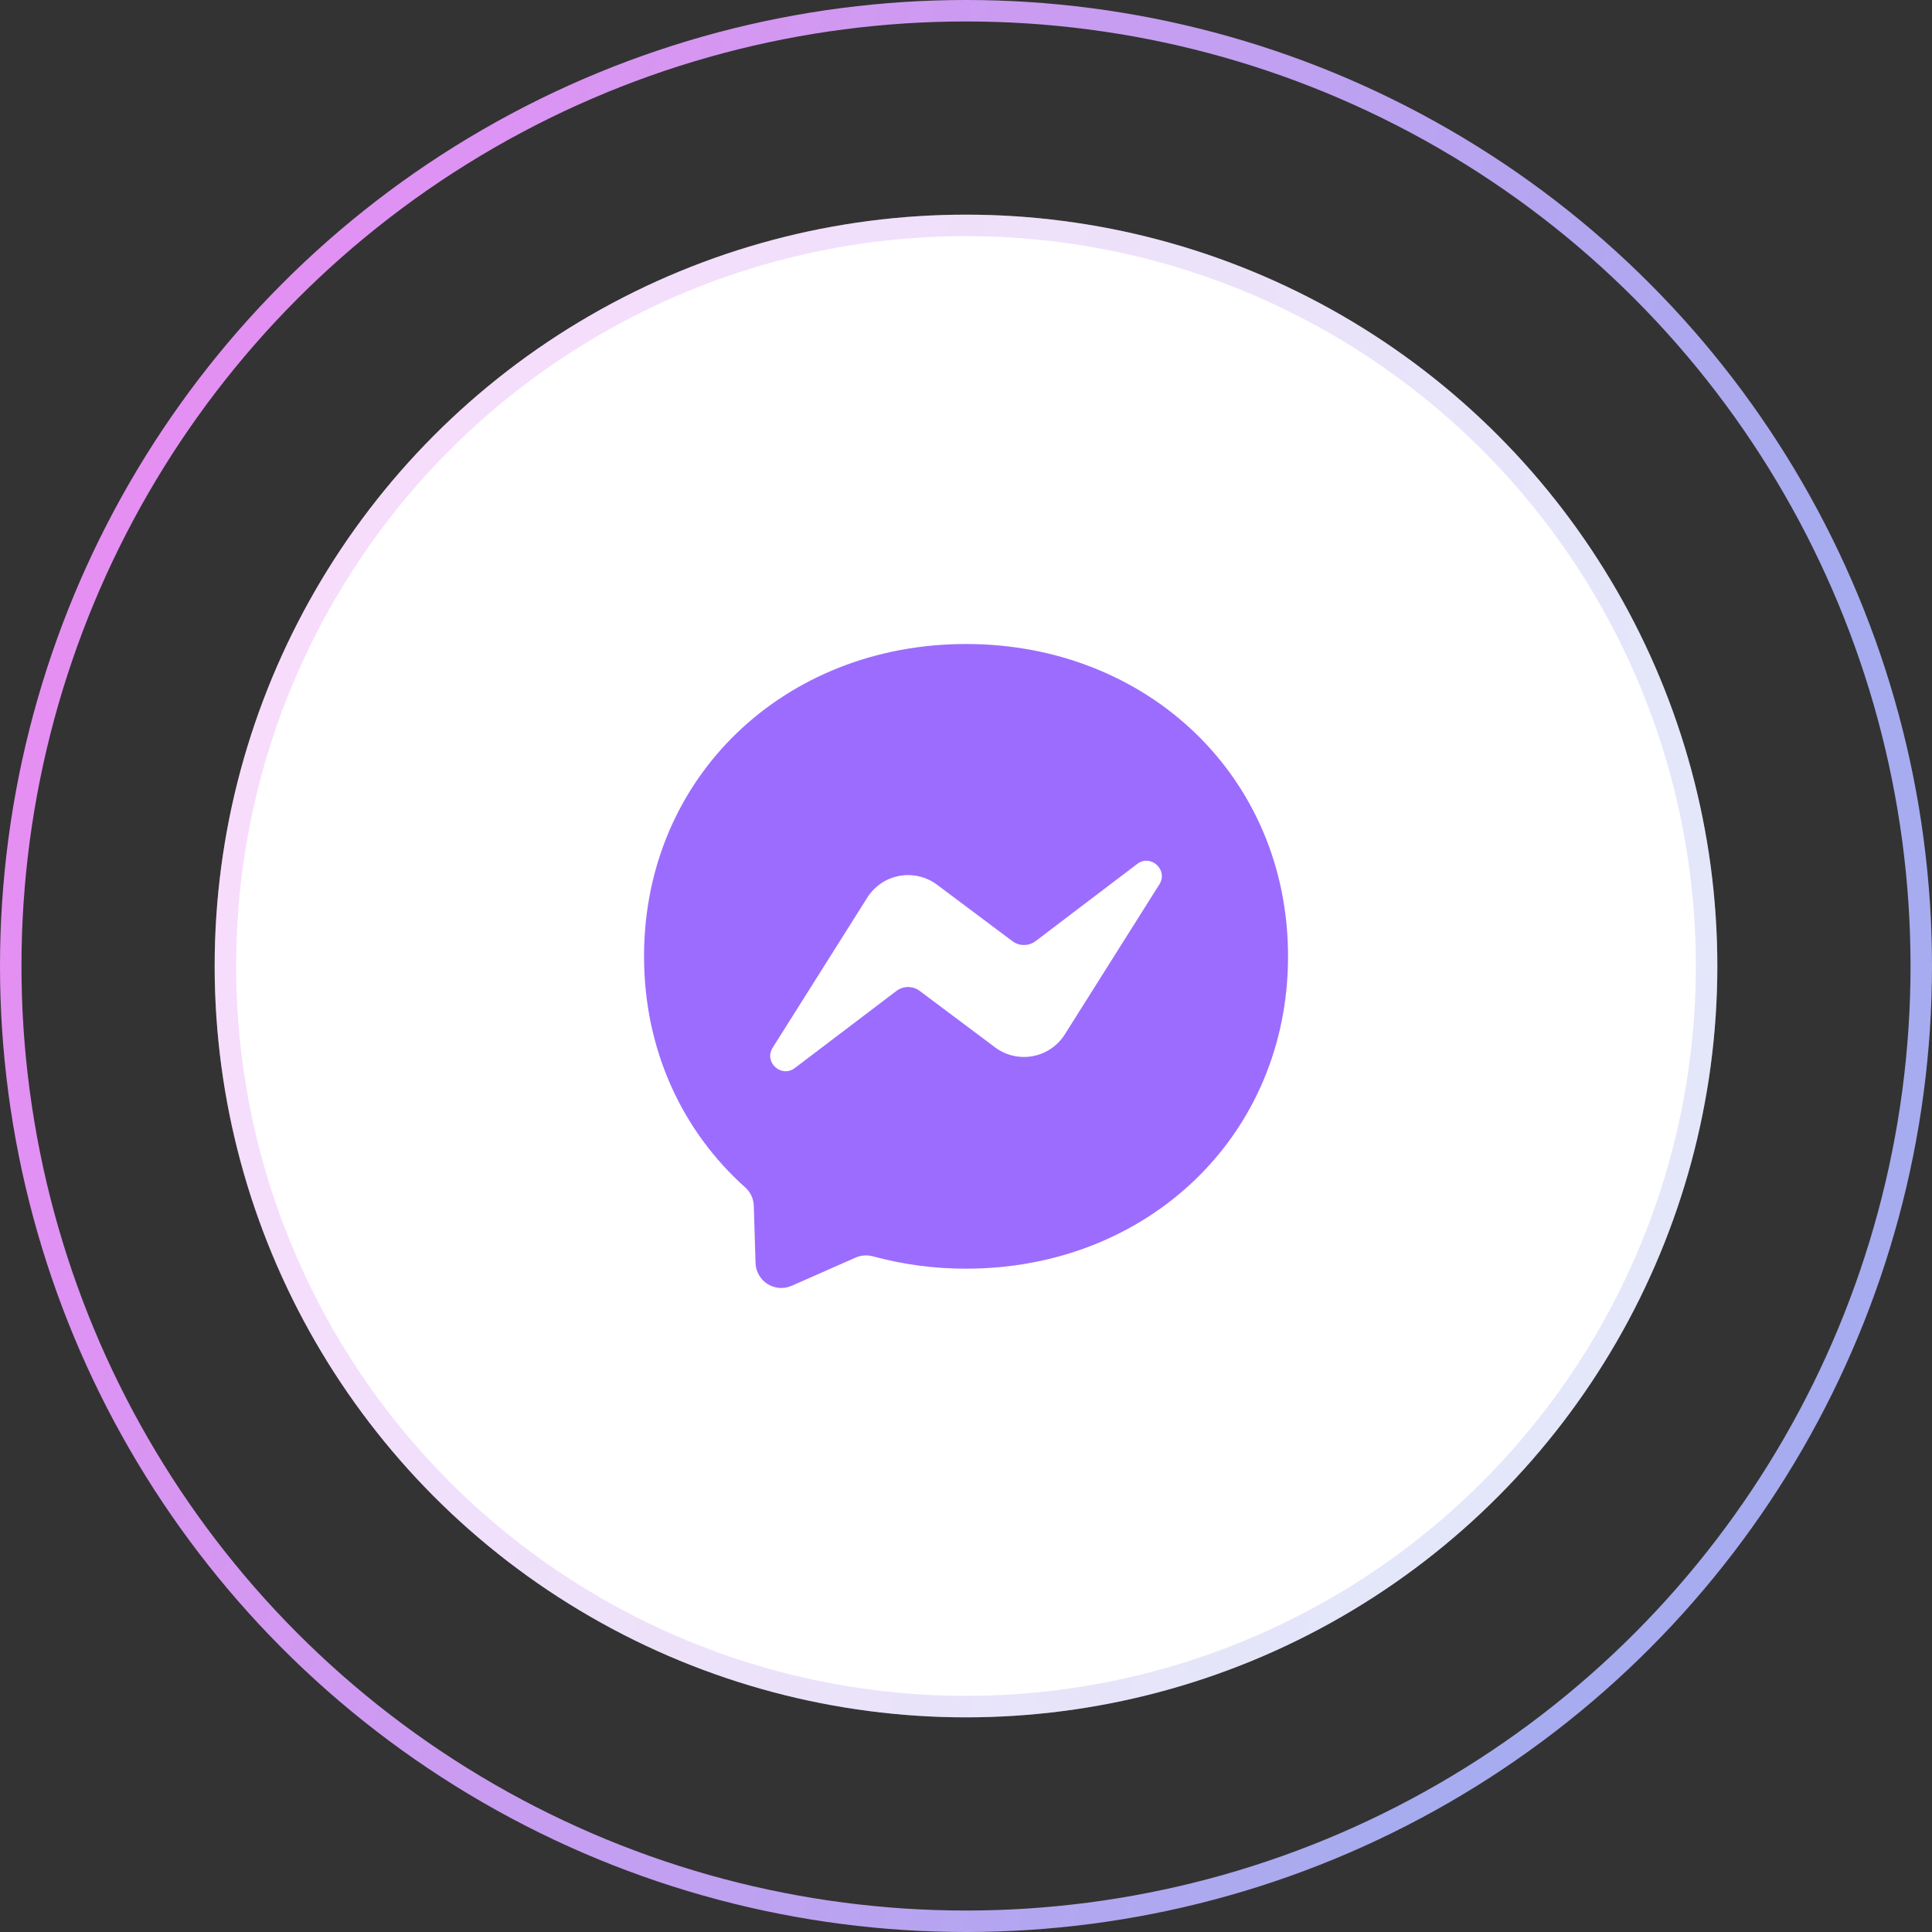
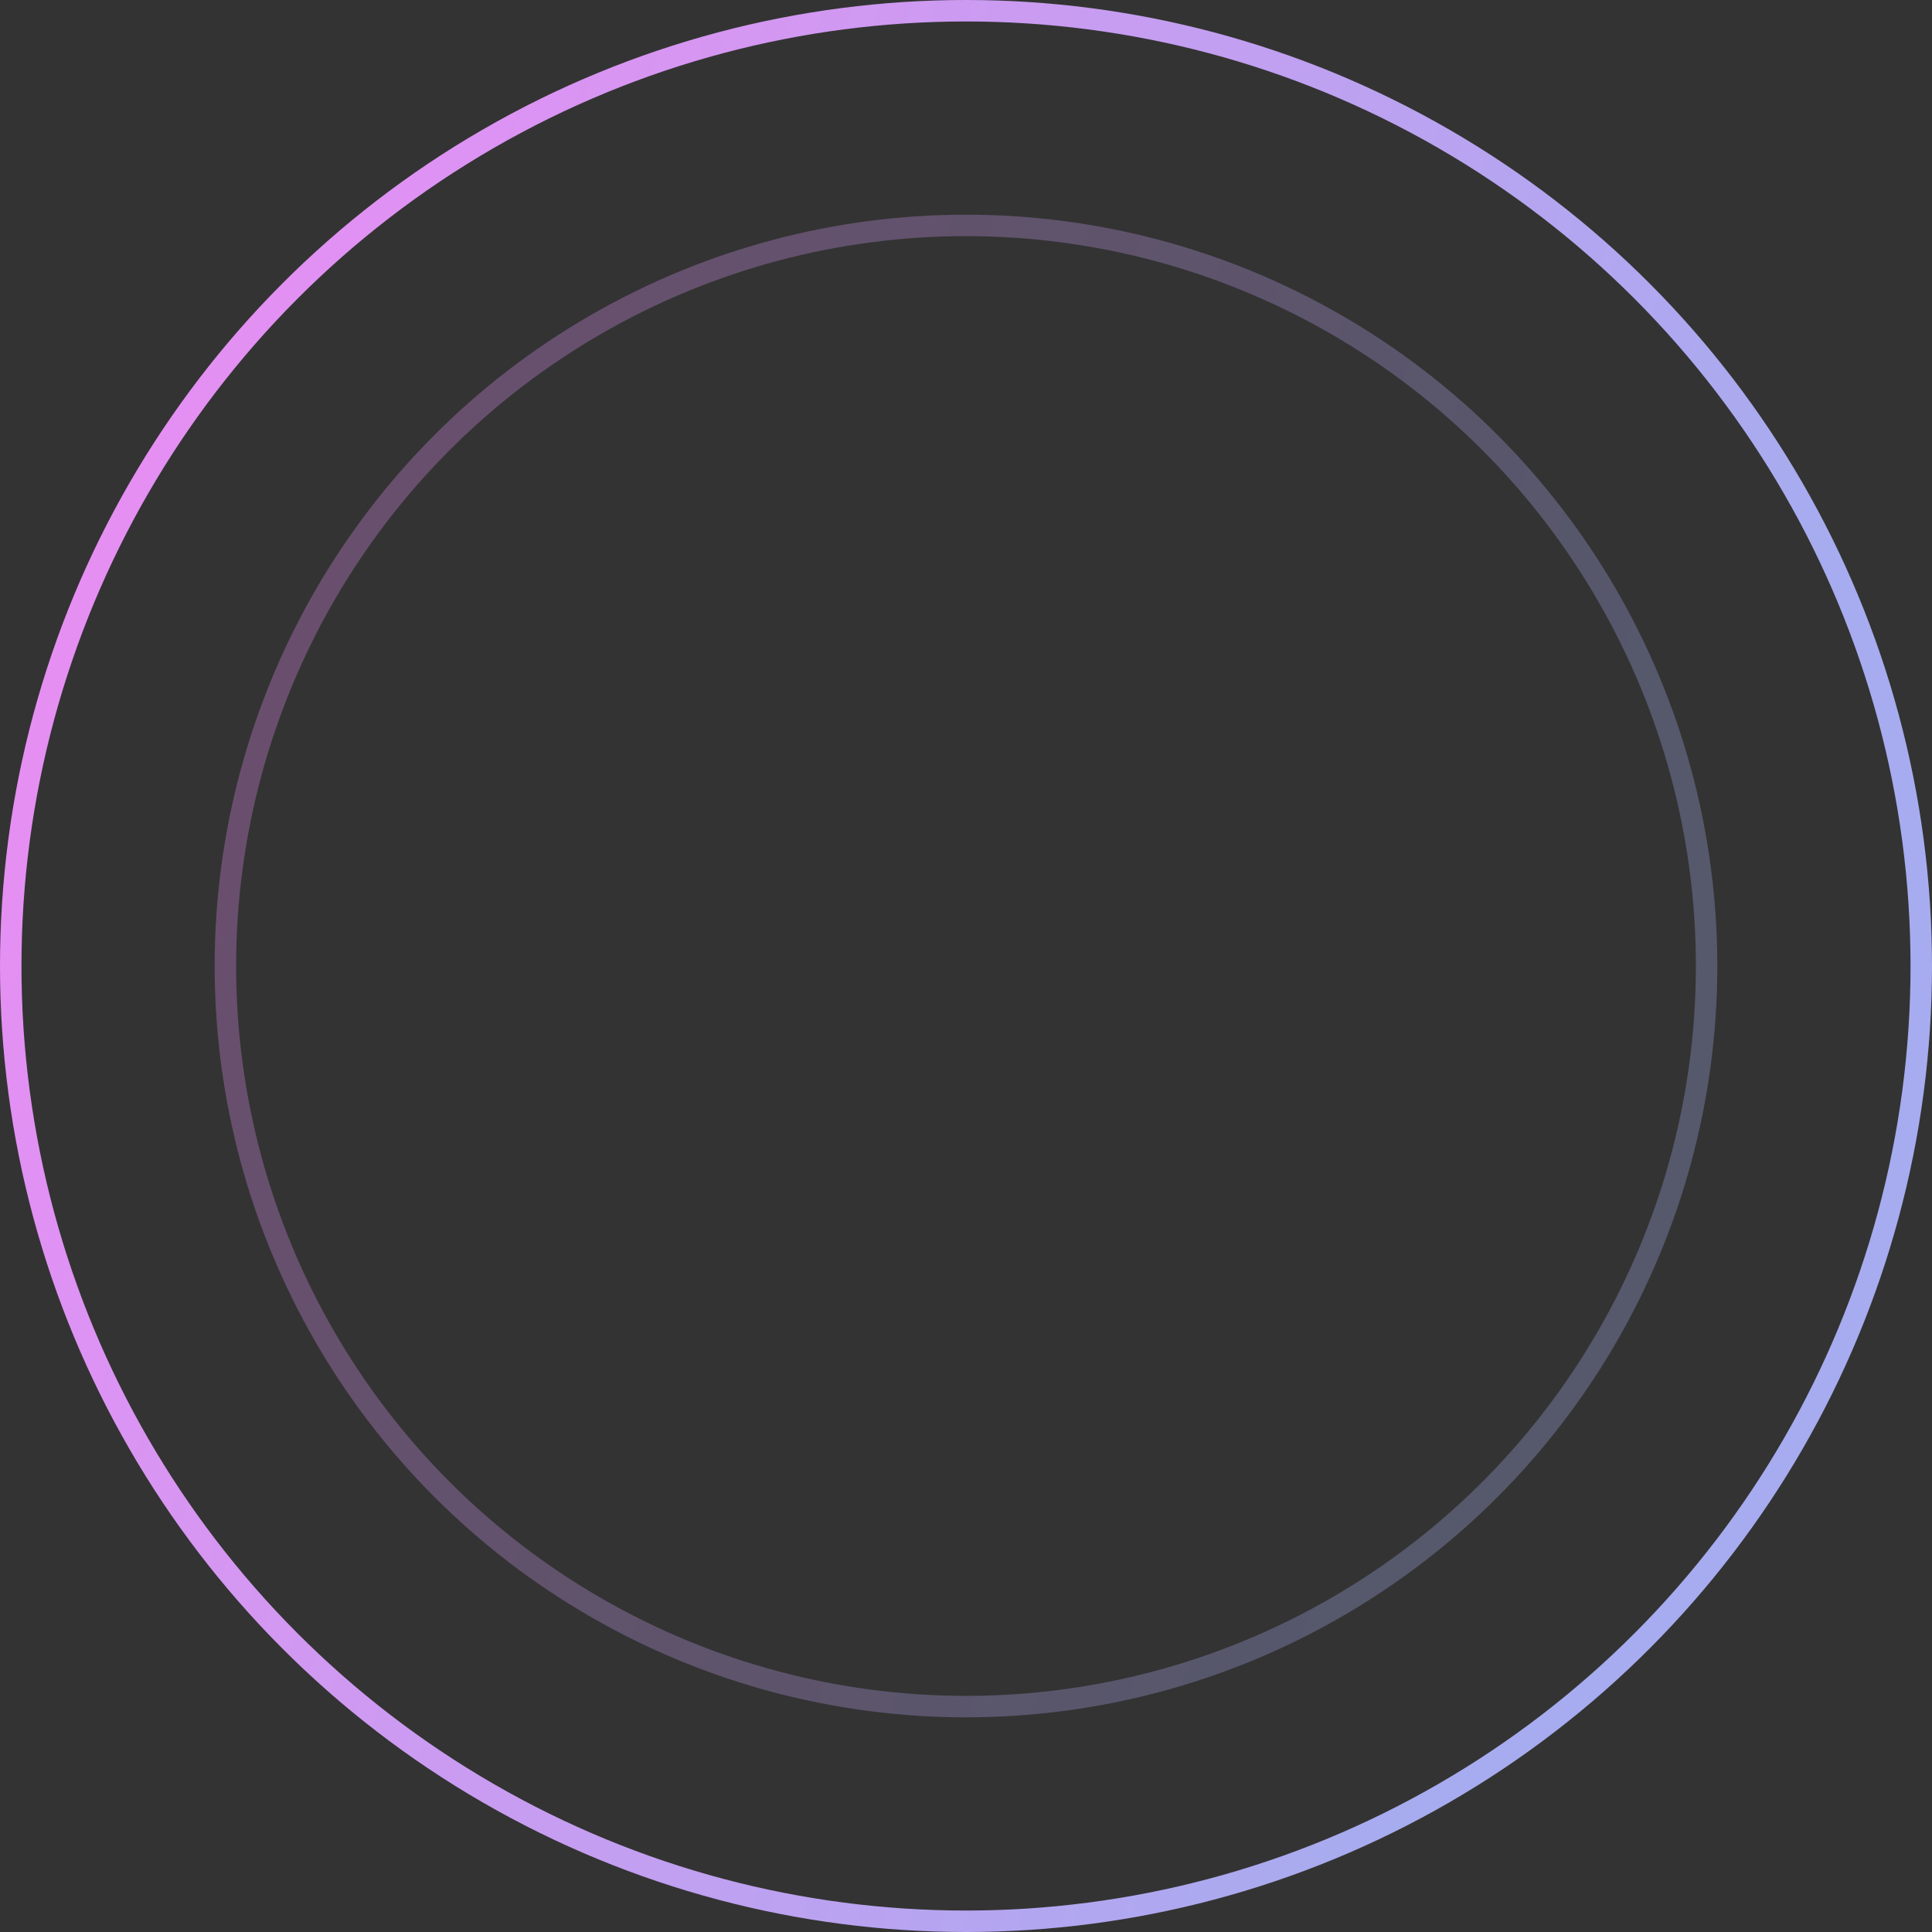
<svg xmlns="http://www.w3.org/2000/svg" viewBox="0 0 90 90" fill="none">
  <rect x="0" y="0" width="90" height="90" fill="#333333" stroke="none" />
  <defs>
    <linearGradient id="paint0_linear_32_34" x1="11.304" y1="-35.714" x2="96.414" y2="-8.016" gradientUnits="userSpaceOnUse">
      <stop stop-color="#F08AF4" />
      <stop offset="1" stop-color="#A6ACEF" />
    </linearGradient>
    <linearGradient id="paint1_linear_32_34" x1="18.792" y1="-17.778" x2="84.989" y2="3.765" gradientUnits="userSpaceOnUse">
      <stop stop-color="#F08AF4" />
      <stop offset="1" stop-color="#A6ACEF" />
    </linearGradient>
  </defs>
  <circle cx="45" cy="45" r="44.5" stroke="url(#paint0_linear_32_34)" />
-   <circle cx="45" cy="45" r="35" fill="white" />
  <circle cx="45" cy="45" r="34.5" stroke="url(#paint1_linear_32_34)" stroke-opacity="0.3" />
-   <path d="M45.002 30C53.453 30 60.002 36.191 60.002 44.55C60.002 52.91 53.451 59.1 45.002 59.1C43.535 59.102 42.075 58.908 40.659 58.524C40.393 58.451 40.11 58.472 39.858 58.583L36.88 59.897C36.701 59.976 36.504 60.01 36.308 59.996C36.112 59.981 35.922 59.919 35.756 59.814C35.59 59.71 35.452 59.566 35.354 59.395C35.256 59.224 35.202 59.032 35.196 58.836L35.115 56.166C35.109 56.004 35.07 55.844 35.001 55.697C34.932 55.55 34.833 55.419 34.712 55.311C31.794 52.701 30.002 48.924 30.002 44.55C30.002 36.191 36.55 30 45.002 30ZM35.994 48.806C35.571 49.476 36.396 50.232 37.028 49.752L41.76 46.161C41.916 46.043 42.107 45.979 42.302 45.979C42.498 45.979 42.688 46.043 42.844 46.161L46.349 48.786C46.597 48.973 46.882 49.106 47.185 49.177C47.487 49.248 47.802 49.256 48.108 49.2C48.413 49.143 48.704 49.024 48.962 48.85C49.219 48.675 49.438 48.449 49.603 48.186L54.009 41.196C54.432 40.524 53.607 39.768 52.975 40.246L48.243 43.84C48.087 43.958 47.897 44.022 47.701 44.022C47.505 44.022 47.315 43.958 47.158 43.84L43.653 41.215C43.404 41.029 43.12 40.896 42.817 40.825C42.515 40.754 42.2 40.746 41.895 40.803C41.589 40.859 41.298 40.978 41.041 41.153C40.784 41.327 40.565 41.553 40.4 41.816L35.994 48.806Z" fill="#9C6CFE" />
</svg>